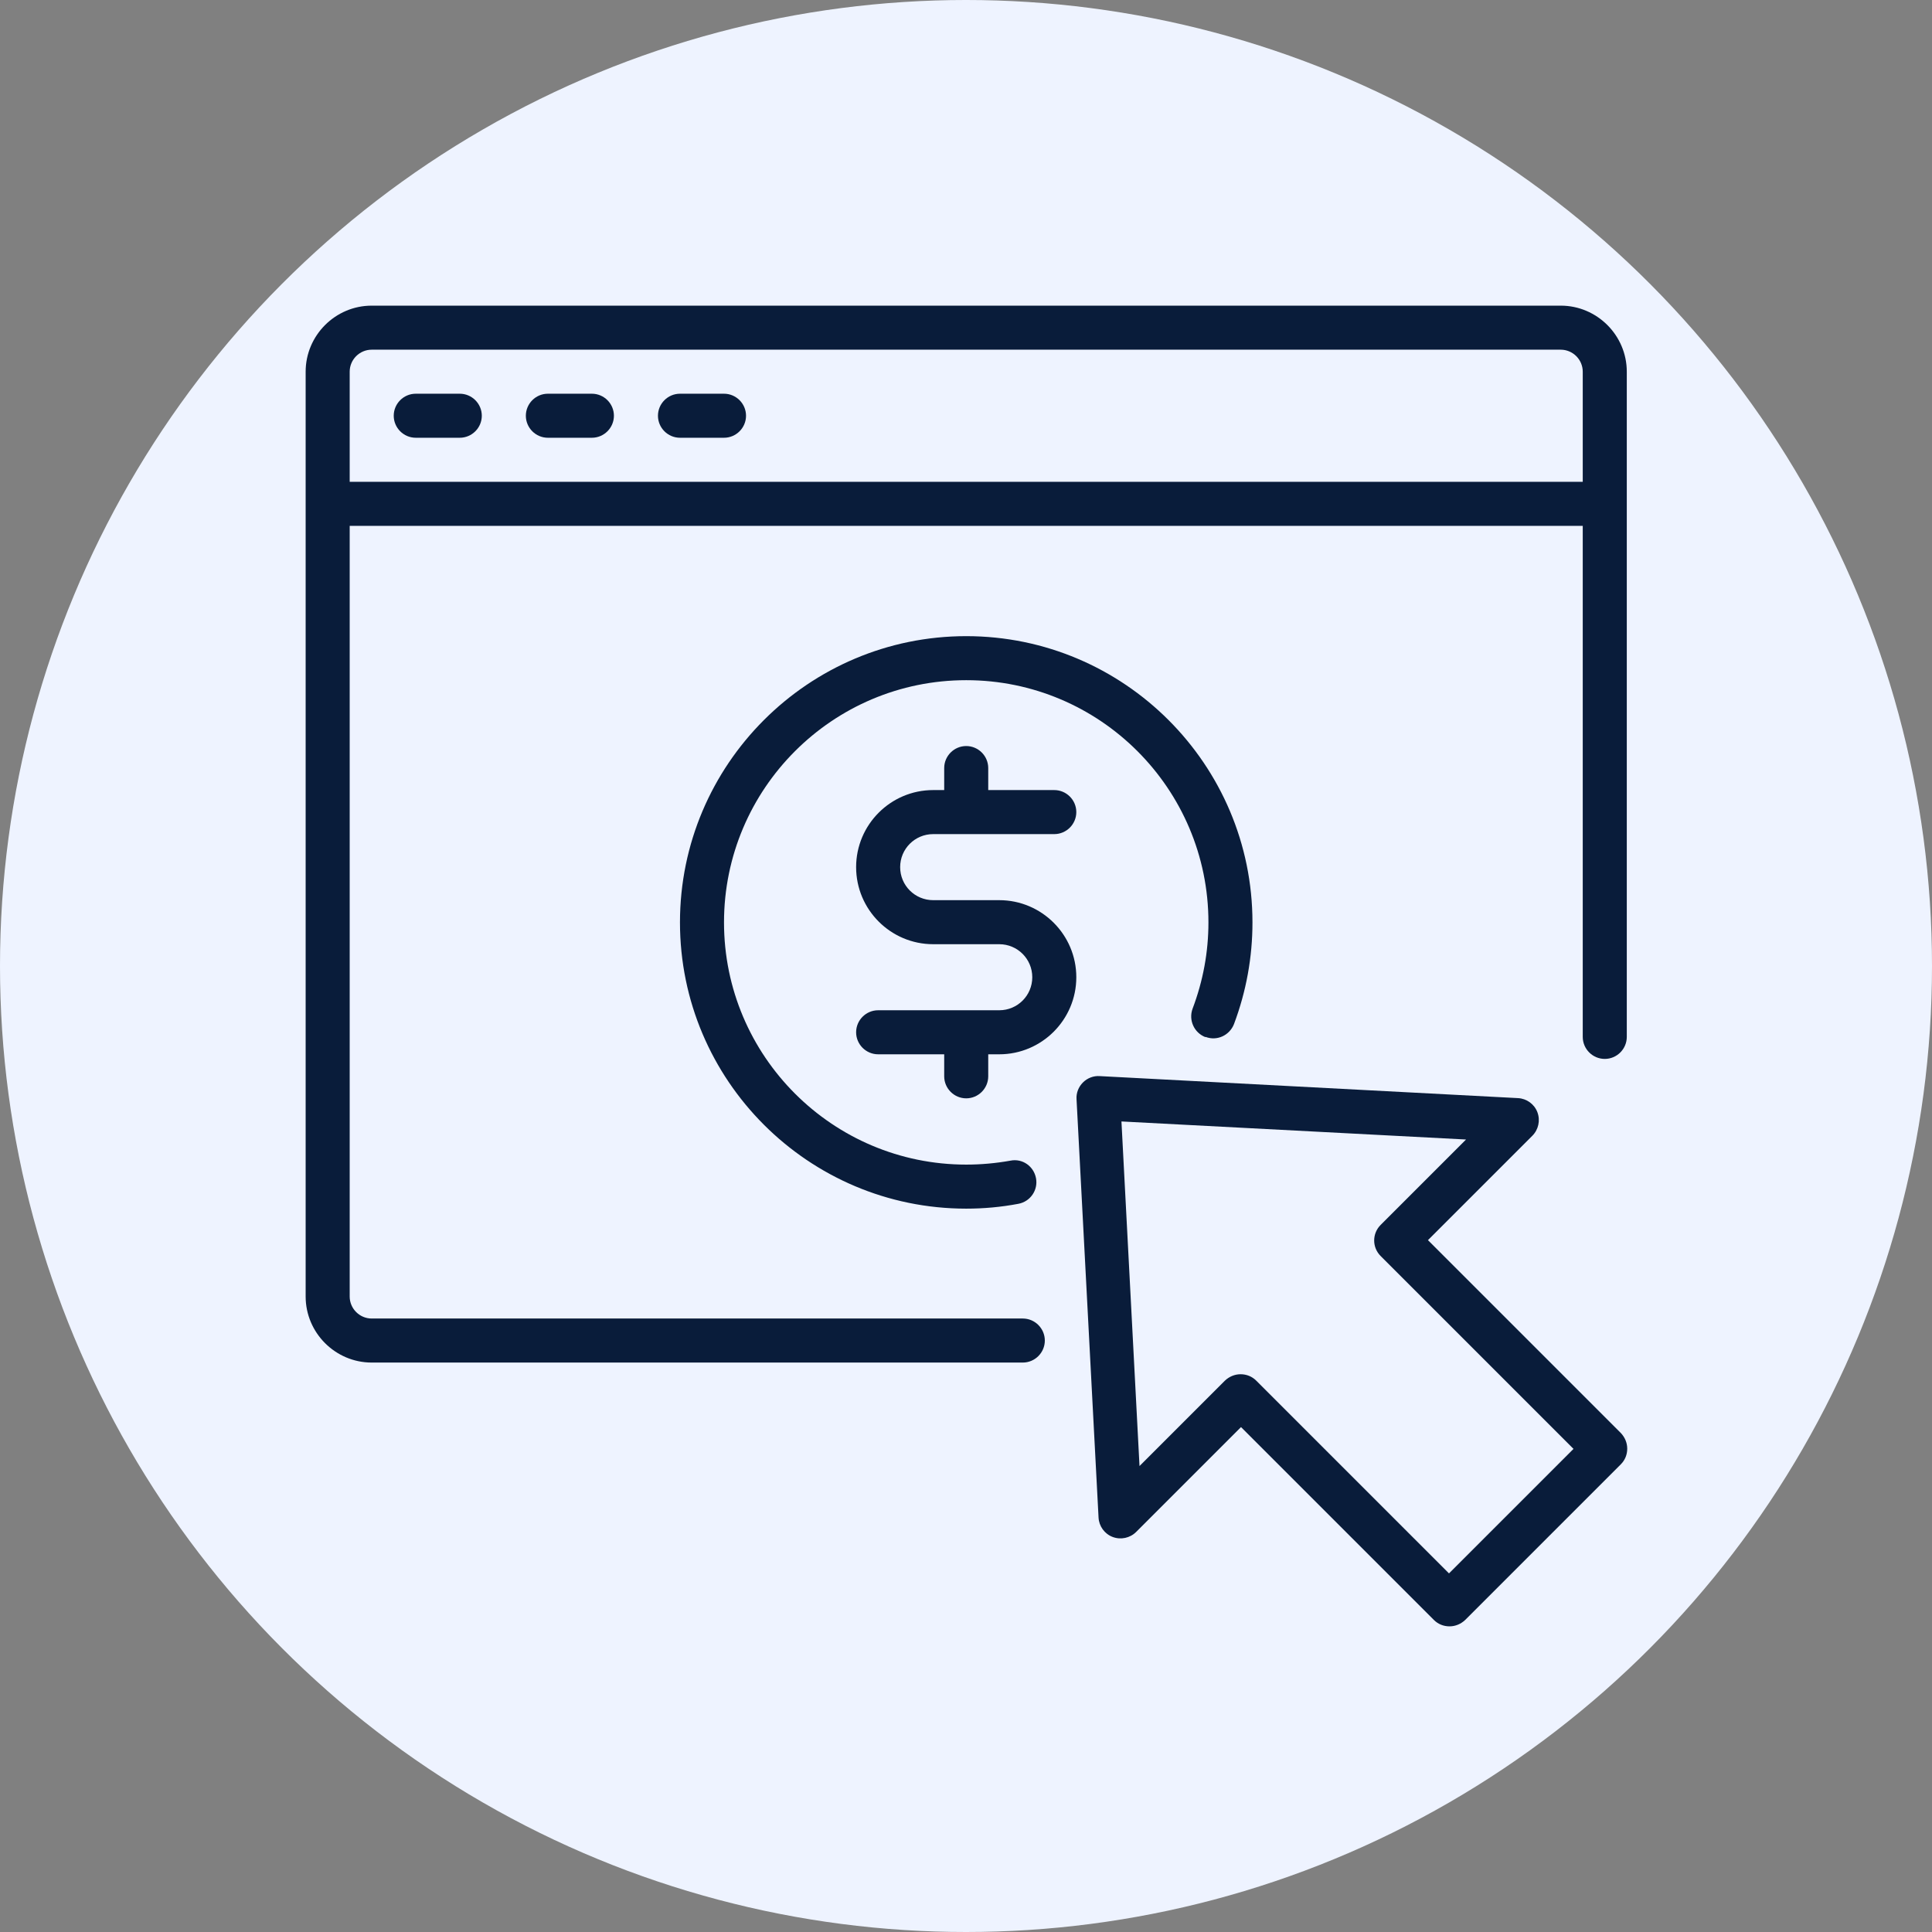
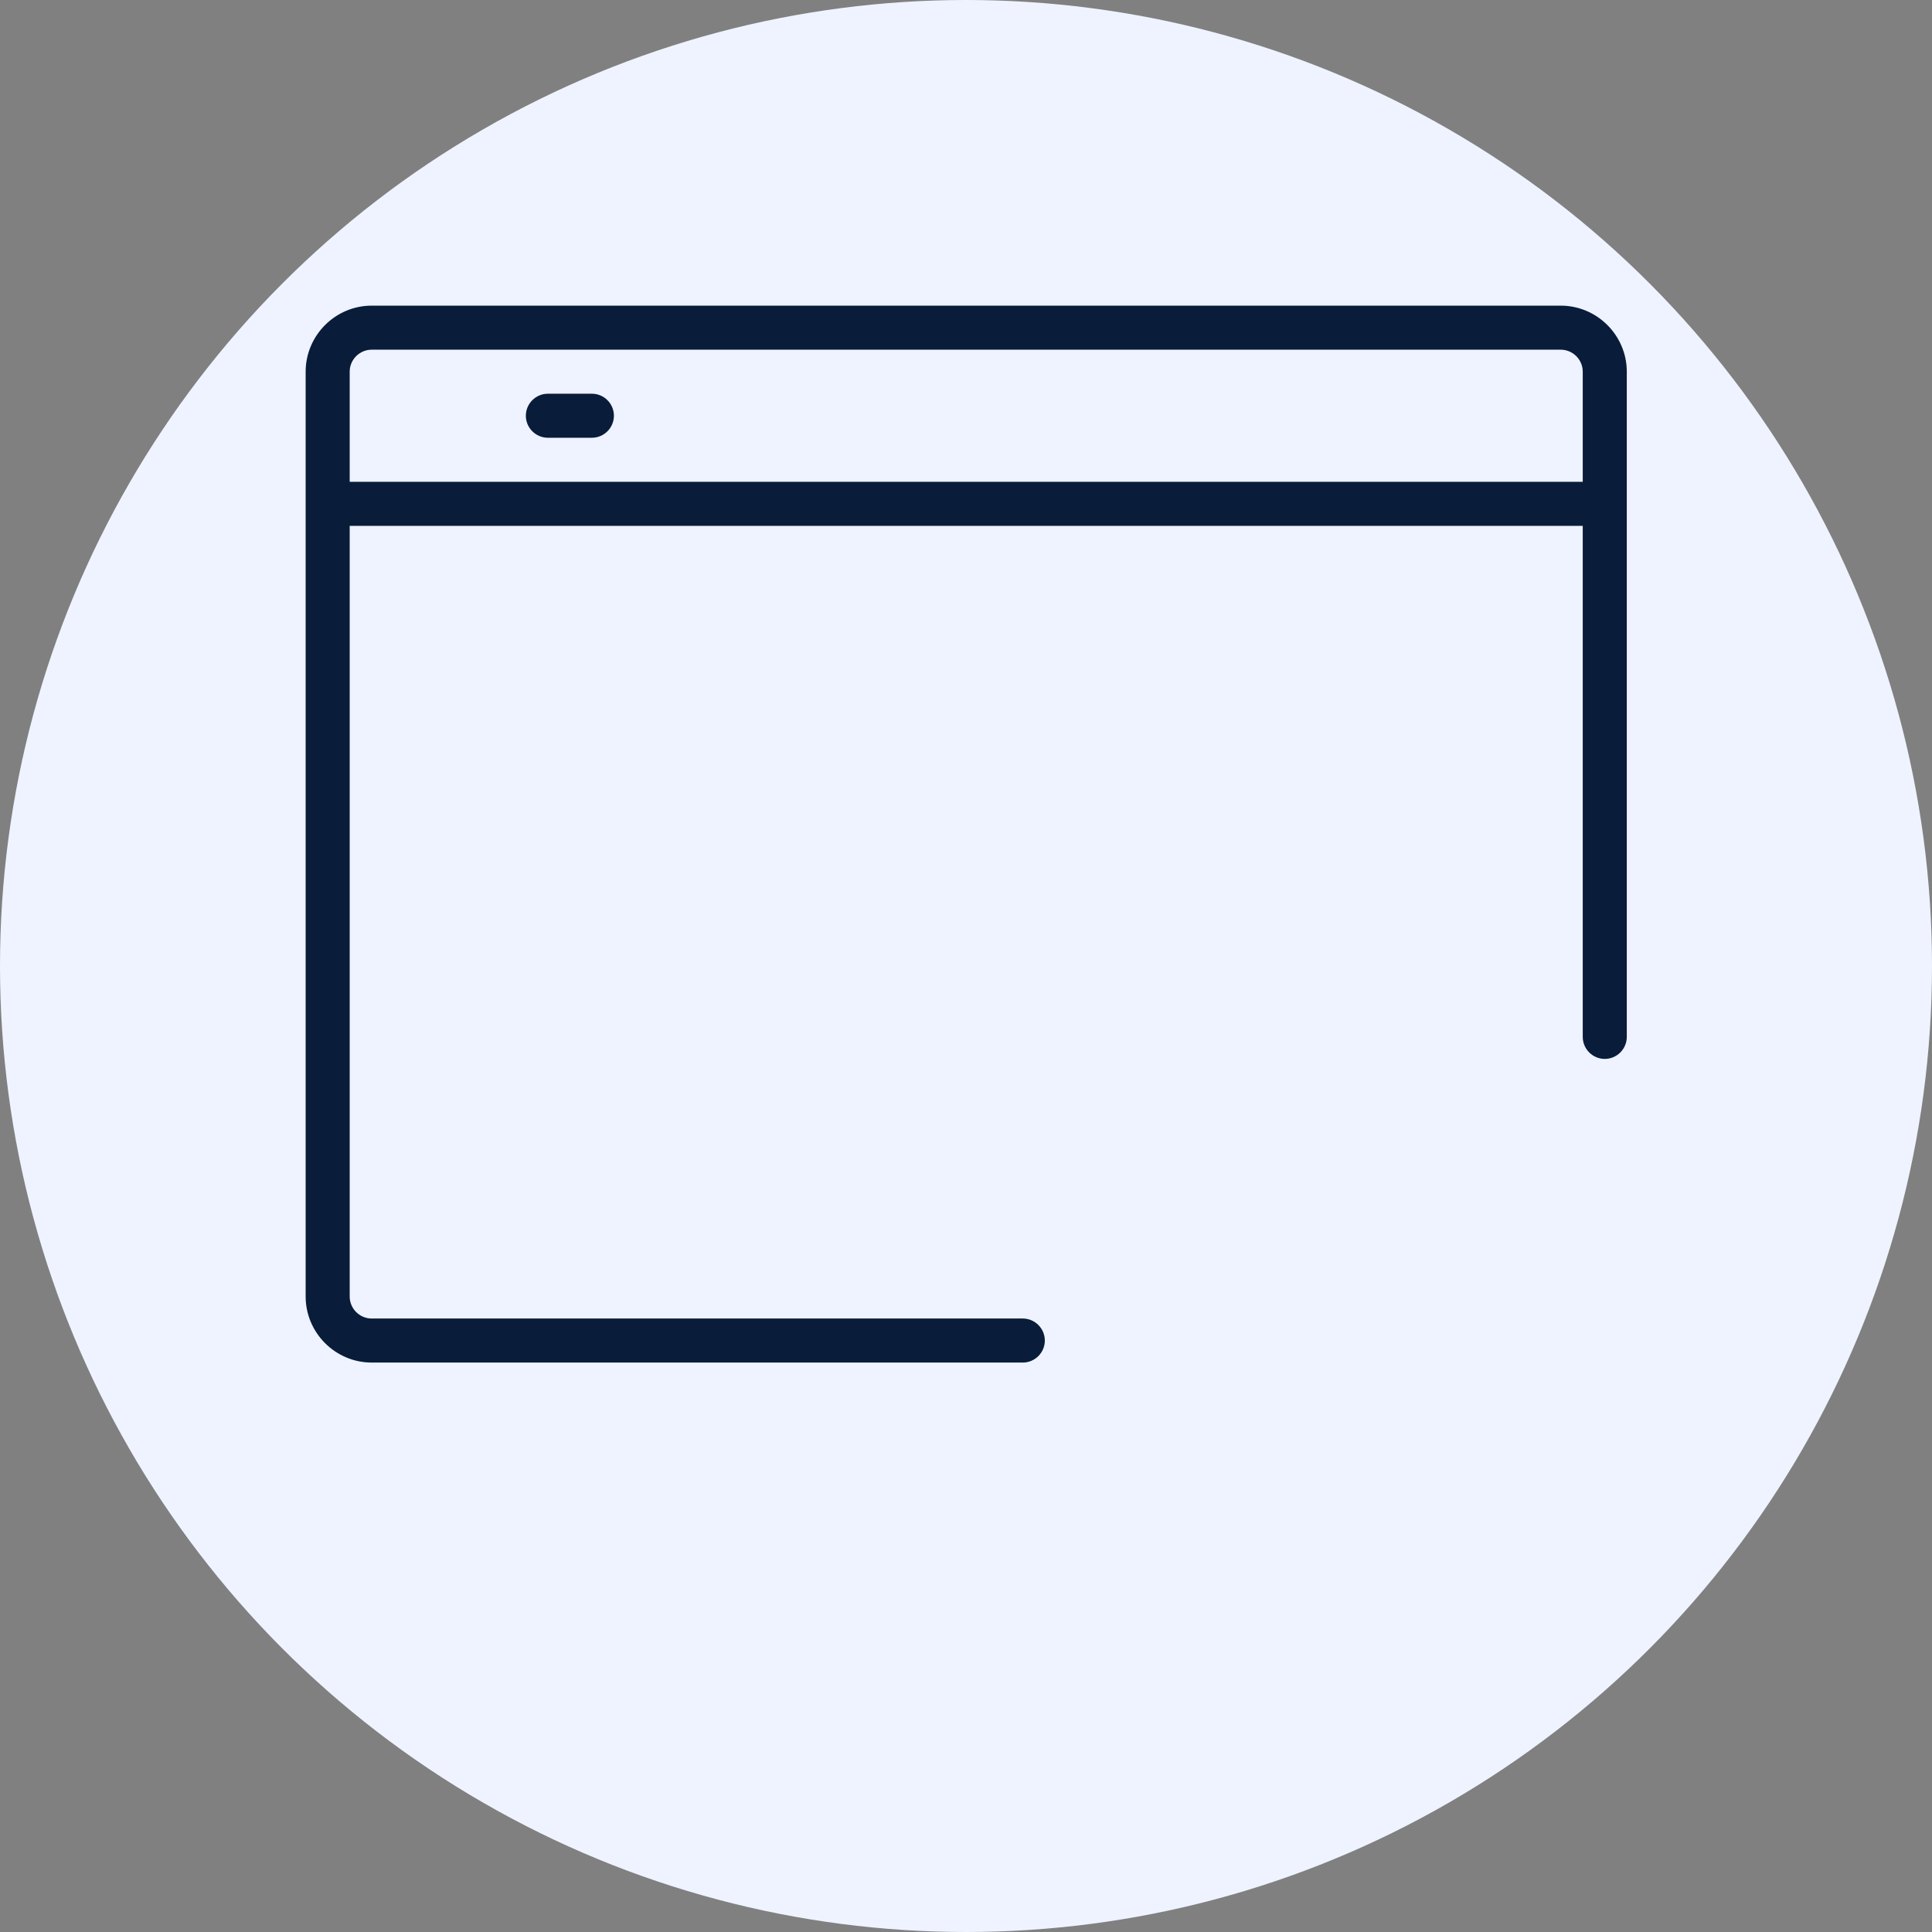
<svg xmlns="http://www.w3.org/2000/svg" width="512" height="512" viewBox="0 0 512 512" fill="none">
  <rect x="0" y="0" width="512" height="512" fill="#808080" stroke="none" />
  <circle cx="256" cy="256" r="256" fill="#EEF3FF" />
  <path d="M413.61 81H98.506C88.878 81 81 88.878 81 98.506V343.587C81 353.215 88.878 361.093 98.506 361.093H271.055C274.264 361.093 276.89 358.467 276.89 355.258C276.89 352.048 274.264 349.422 271.055 349.422H98.506C95.296 349.422 92.671 346.796 92.671 343.587V139.353H419.445V274.789C419.445 277.999 422.071 280.624 425.281 280.624C428.49 280.624 431.116 277.999 431.116 274.789V98.506C431.116 88.878 423.238 81 413.61 81ZM92.671 127.682V98.506C92.671 95.296 95.296 92.671 98.506 92.671H413.61C416.82 92.671 419.445 95.296 419.445 98.506V127.682H92.671Z" fill="#091C3A" />
-   <path d="M121.848 104.34H110.177C106.968 104.34 104.342 106.966 104.342 110.175C104.342 113.385 106.968 116.01 110.177 116.01H121.848C125.057 116.01 127.683 113.385 127.683 110.175C127.683 106.966 125.057 104.34 121.848 104.34Z" fill="#091C3A" />
  <path d="M156.859 104.34H145.189C141.979 104.34 139.354 106.966 139.354 110.175C139.354 113.385 141.979 116.01 145.189 116.01H156.859C160.069 116.01 162.695 113.385 162.695 110.175C162.695 106.966 160.069 104.34 156.859 104.34Z" fill="#091C3A" />
-   <path d="M191.871 104.34H180.201C176.991 104.34 174.365 106.966 174.365 110.175C174.365 113.385 176.991 116.01 180.201 116.01H191.871C195.08 116.01 197.706 113.385 197.706 110.175C197.706 106.966 195.08 104.34 191.871 104.34Z" fill="#091C3A" />
-   <path d="M319.487 274.788C322.521 275.955 325.847 274.379 327.015 271.403C330.282 262.709 331.916 253.664 331.916 244.444C331.916 202.606 297.897 168.586 256.058 168.586C214.219 168.586 180.199 202.606 180.199 244.444C180.199 286.283 214.219 320.303 256.058 320.303C260.668 320.303 265.277 319.894 269.887 319.019C273.038 318.436 275.139 315.401 274.555 312.25C273.972 309.099 270.996 306.94 267.787 307.582C263.877 308.282 259.967 308.632 256.058 308.632C220.638 308.632 191.87 279.864 191.87 244.444C191.87 209.024 220.638 180.256 256.058 180.256C291.478 180.256 320.246 209.024 320.246 244.444C320.246 252.264 318.845 259.908 316.044 267.319C314.936 270.353 316.453 273.679 319.429 274.846L319.487 274.788Z" fill="#091C3A" />
-   <path d="M247.304 221.048H279.398C282.608 221.048 285.234 218.422 285.234 215.213C285.234 212.003 282.608 209.378 279.398 209.378H261.892V203.542C261.892 200.333 259.267 197.707 256.057 197.707C252.848 197.707 250.222 200.333 250.222 203.542V209.378H247.304C236.042 209.378 226.881 218.539 226.881 229.801C226.881 241.063 236.042 250.224 247.304 250.224H264.81C269.653 250.224 273.563 254.134 273.563 258.977C273.563 263.821 269.653 267.73 264.81 267.73H232.716C229.507 267.73 226.881 270.356 226.881 273.566C226.881 276.775 229.507 279.401 232.716 279.401H250.222V285.236C250.222 288.445 252.848 291.071 256.057 291.071C259.267 291.071 261.892 288.445 261.892 285.236V279.401H264.81C276.072 279.401 285.234 270.239 285.234 258.977C285.234 247.715 276.072 238.554 264.81 238.554H247.304C242.461 238.554 238.551 234.644 238.551 229.801C238.551 224.958 242.461 221.048 247.304 221.048Z" fill="#091C3A" />
-   <path d="M378.307 328.767L406.083 300.991C407.717 299.357 408.242 296.907 407.425 294.747C406.608 292.588 404.566 291.13 402.29 291.013L291.42 285.178C289.786 285.061 288.152 285.703 286.985 286.87C285.818 288.037 285.176 289.671 285.293 291.305L291.128 402.175C291.245 404.45 292.704 406.493 294.863 407.31C297.022 408.127 299.473 407.602 301.106 405.968L328.882 378.192L379.999 429.309C381.108 430.417 382.567 431.001 384.142 431.001C385.718 431.001 387.177 430.359 388.285 429.309L429.541 388.053C430.649 386.945 431.233 385.486 431.233 383.91C431.233 382.335 430.591 380.876 429.541 379.767L378.424 328.65L378.307 328.767ZM384.026 416.996L332.909 365.879C331.8 364.771 330.341 364.187 328.766 364.187C327.19 364.187 325.731 364.829 324.623 365.879L301.982 388.52L297.197 297.198L388.519 301.983L365.878 324.624C363.602 326.9 363.602 330.576 365.878 332.852L416.995 383.969L383.967 416.996H384.026Z" fill="#091C3A" />
</svg>